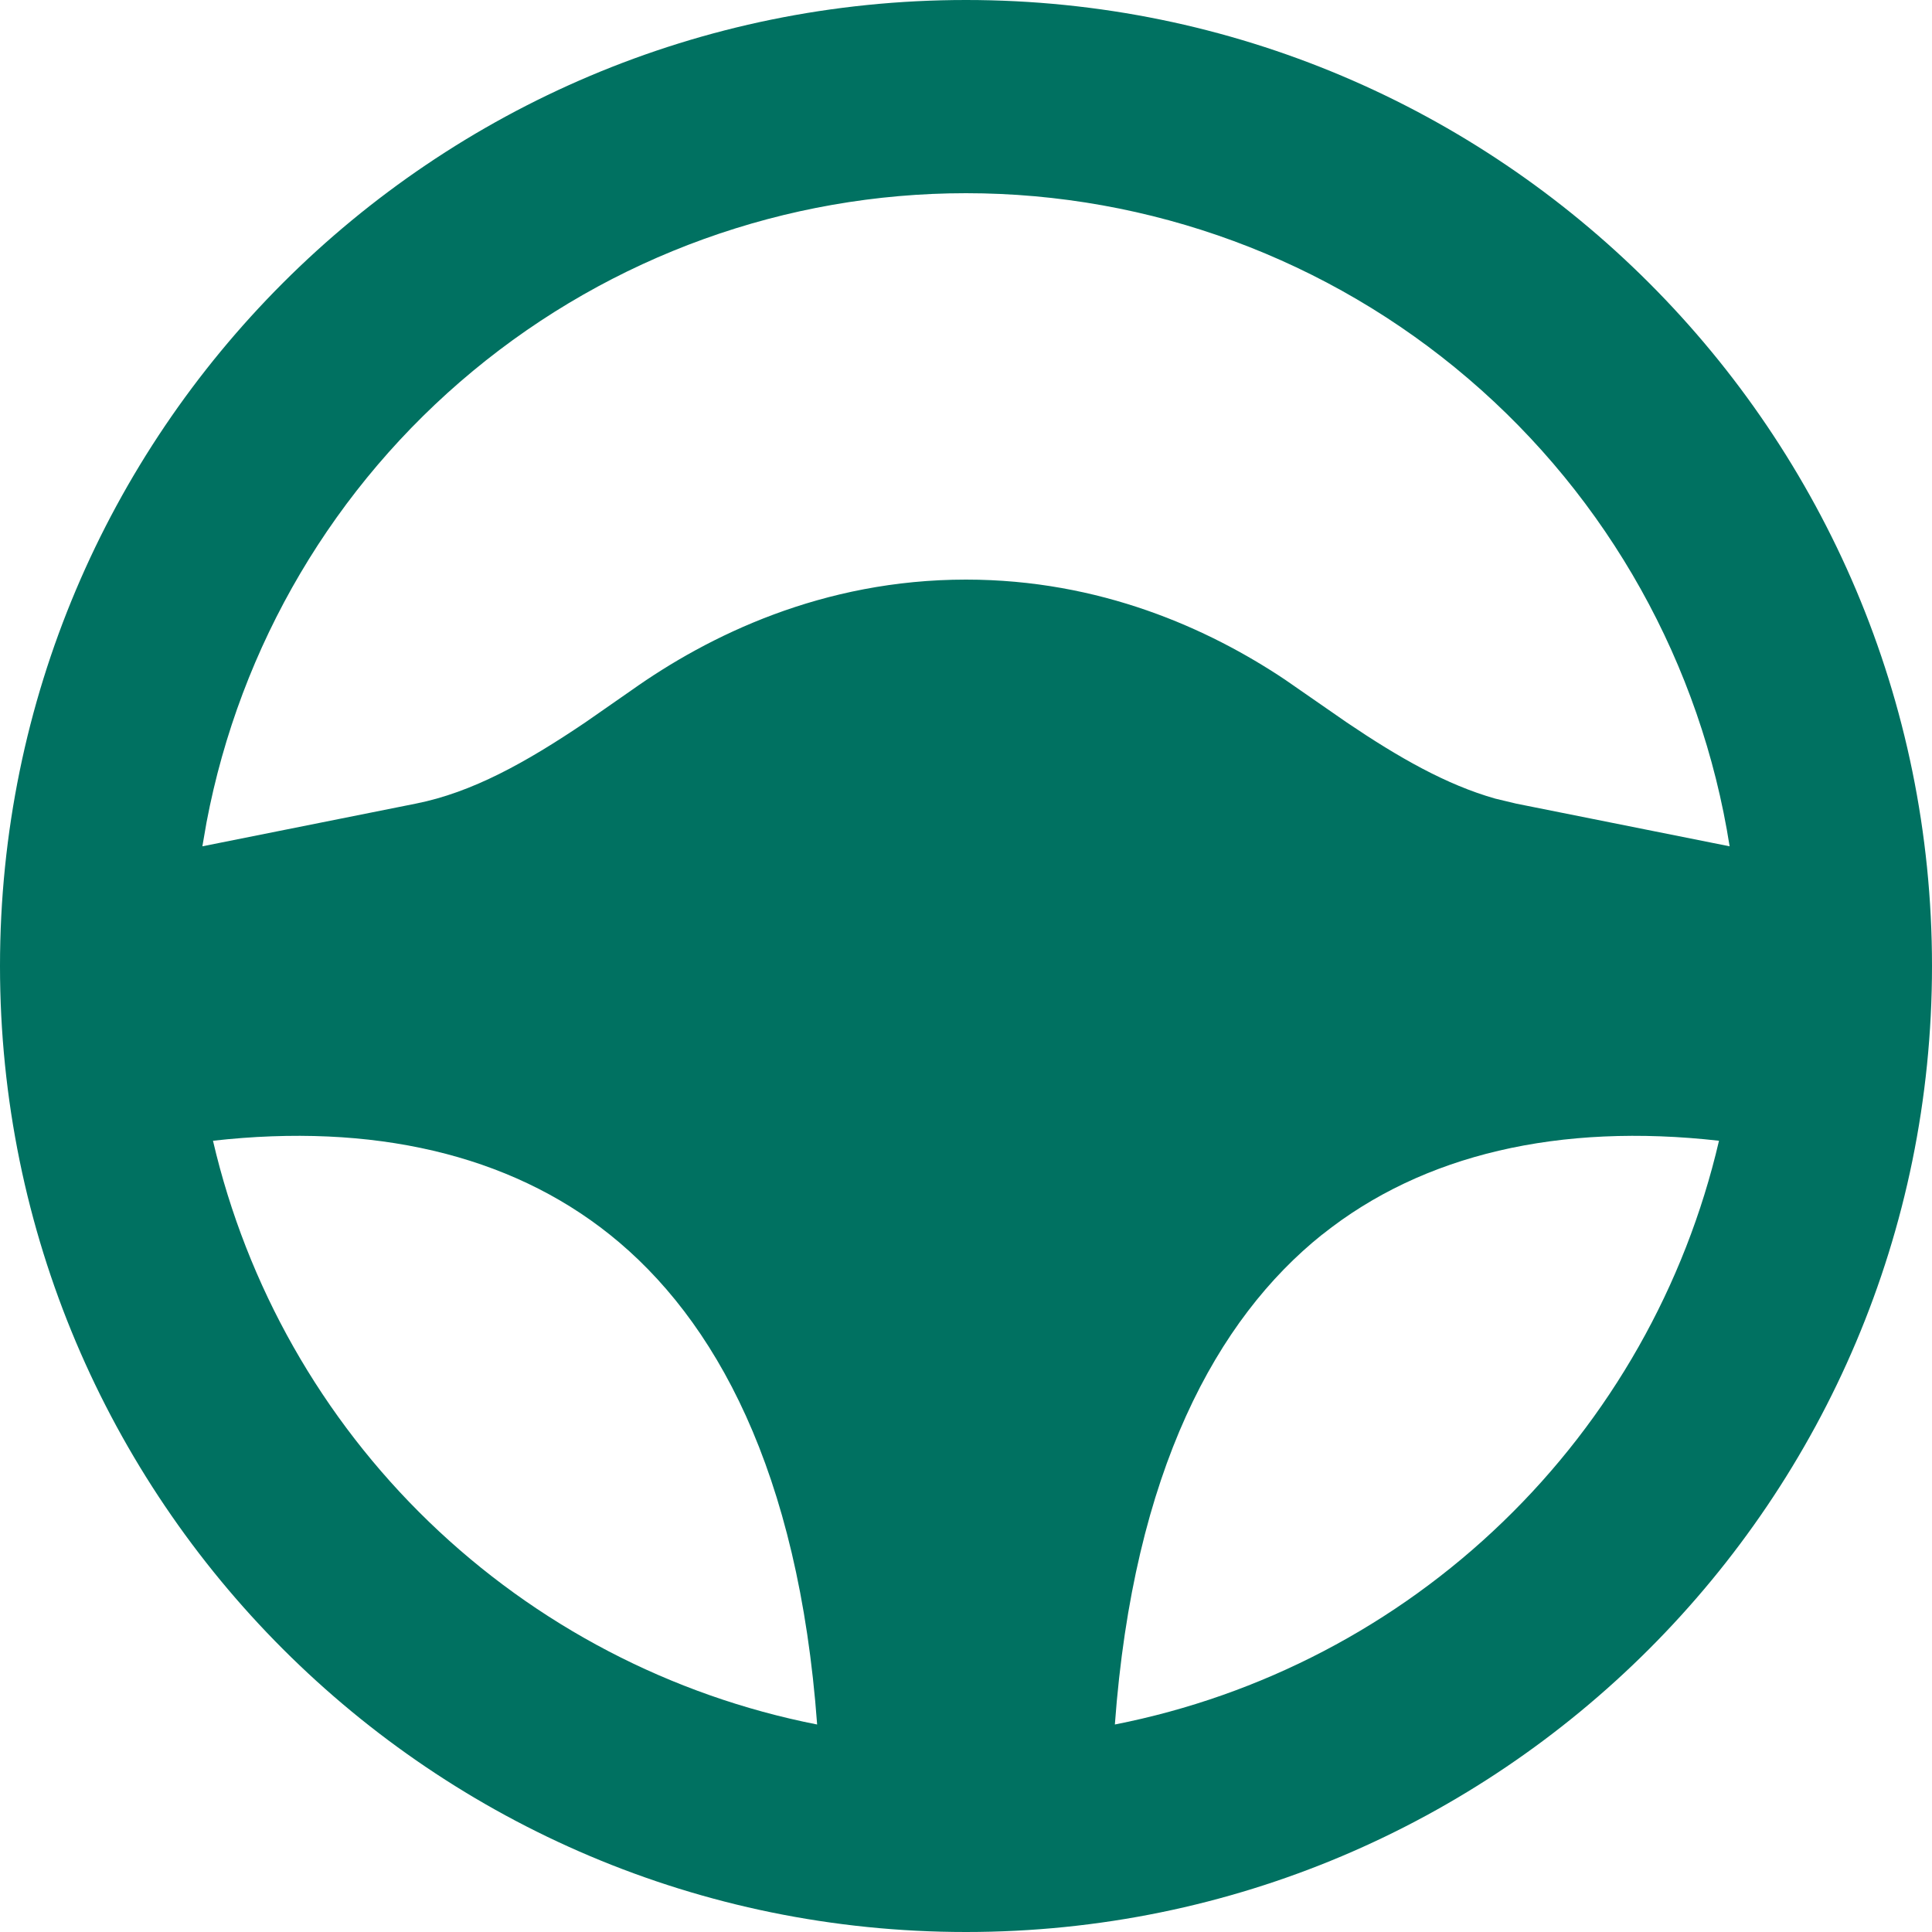
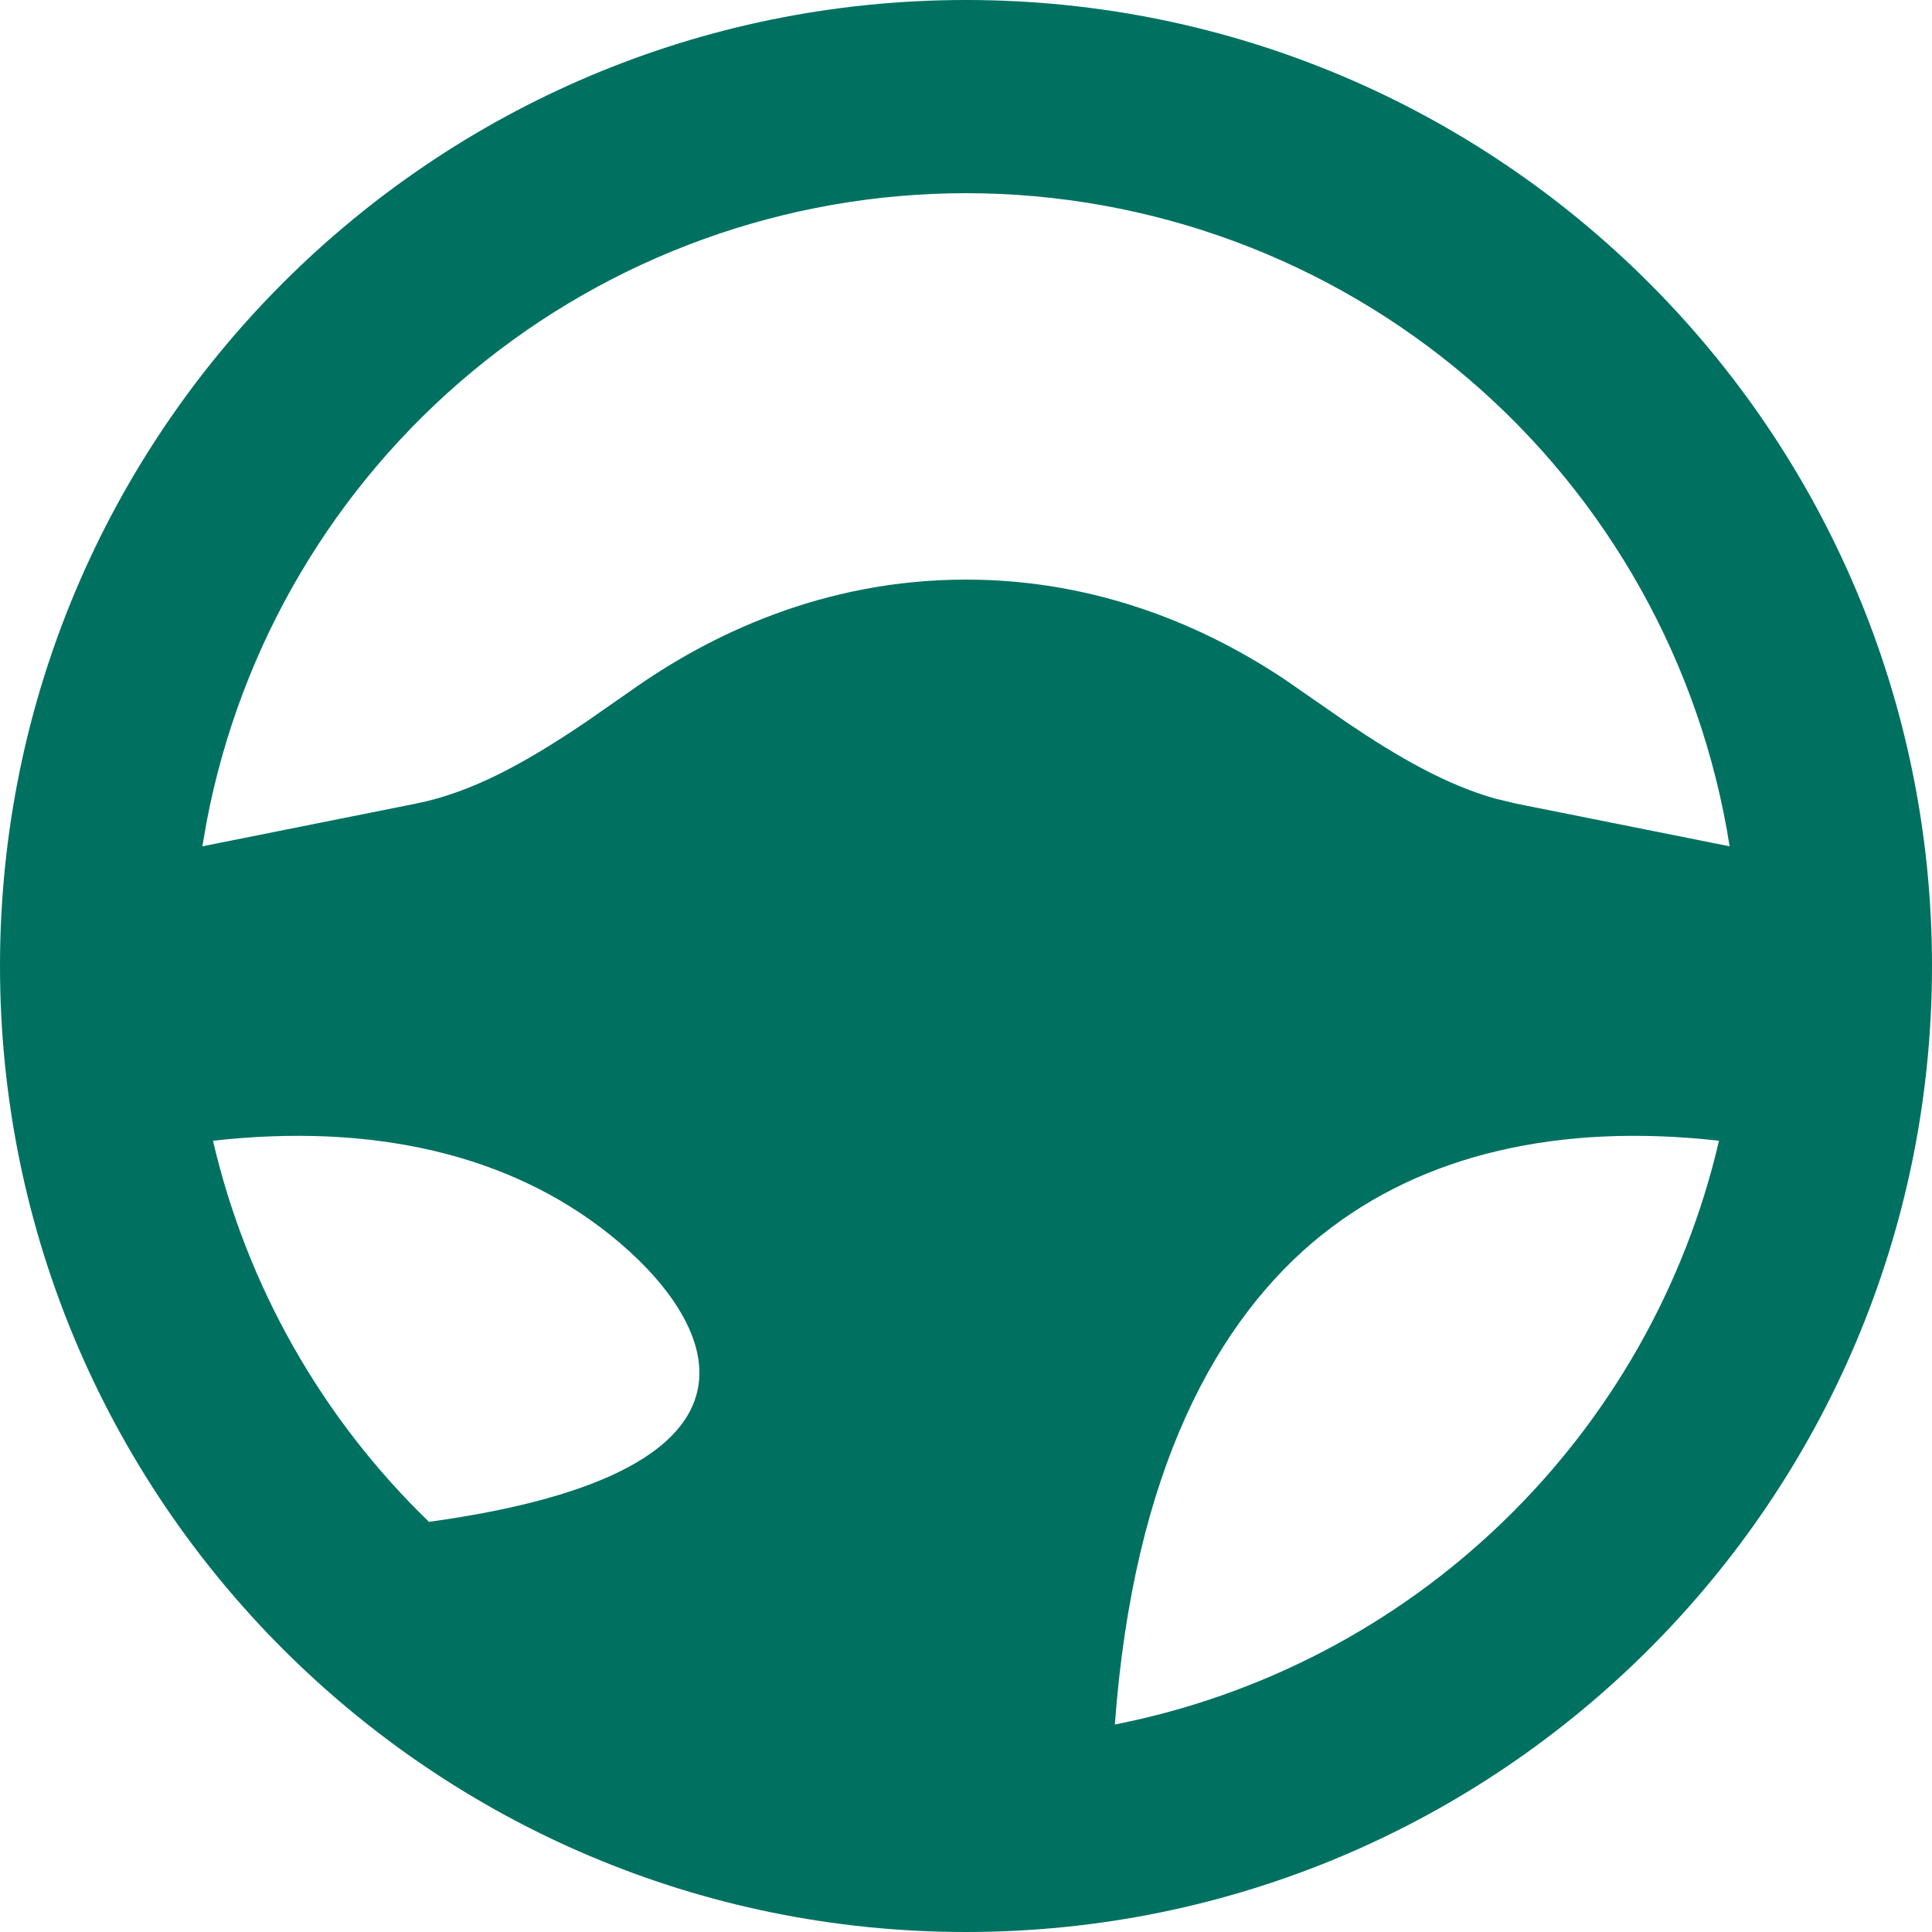
<svg xmlns="http://www.w3.org/2000/svg" width="20" height="20" viewBox="0 0 20 20" fill="none">
  <g id="Group">
-     <path id="Vector" fill-rule="evenodd" clip-rule="evenodd" d="M10 0C15.523 0 20 4.477 20 10C20 15.523 15.523 20 10 20C4.477 20 0 15.523 0 10C0 4.477 4.477 0 10 0ZM2.205 11.81C2.555 13.312 3.331 14.682 4.441 15.754C5.55 16.825 6.945 17.554 8.459 17.852C8.266 15.227 7.403 13.652 6.313 12.781C5.269 11.946 3.853 11.623 2.205 11.809V11.81ZM13.687 12.78C12.597 13.653 11.734 15.227 11.541 17.852C13.055 17.554 14.45 16.825 15.559 15.753C16.669 14.681 17.445 13.312 17.795 11.809C16.147 11.623 14.731 11.946 13.687 12.781V12.78ZM10 2C8.136 2 6.331 2.651 4.896 3.84C3.46 5.029 2.485 6.682 2.138 8.513L2.095 8.761L4.305 8.319C4.887 8.203 5.44 7.896 6.058 7.479L6.535 7.147C7.332 6.581 8.513 6 10 6C11.388 6 12.509 6.506 13.3 7.034L13.942 7.479C14.482 7.844 14.974 8.124 15.478 8.267L15.695 8.319L17.905 8.761C17.609 6.877 16.65 5.16 15.201 3.921C13.752 2.681 11.907 2 10 2Z" fill="#007161" />
+     <path id="Vector" fill-rule="evenodd" clip-rule="evenodd" d="M10 0C15.523 0 20 4.477 20 10C20 15.523 15.523 20 10 20C4.477 20 0 15.523 0 10C0 4.477 4.477 0 10 0ZM2.205 11.81C2.555 13.312 3.331 14.682 4.441 15.754C8.266 15.227 7.403 13.652 6.313 12.781C5.269 11.946 3.853 11.623 2.205 11.809V11.81ZM13.687 12.78C12.597 13.653 11.734 15.227 11.541 17.852C13.055 17.554 14.45 16.825 15.559 15.753C16.669 14.681 17.445 13.312 17.795 11.809C16.147 11.623 14.731 11.946 13.687 12.781V12.78ZM10 2C8.136 2 6.331 2.651 4.896 3.84C3.46 5.029 2.485 6.682 2.138 8.513L2.095 8.761L4.305 8.319C4.887 8.203 5.44 7.896 6.058 7.479L6.535 7.147C7.332 6.581 8.513 6 10 6C11.388 6 12.509 6.506 13.3 7.034L13.942 7.479C14.482 7.844 14.974 8.124 15.478 8.267L15.695 8.319L17.905 8.761C17.609 6.877 16.65 5.16 15.201 3.921C13.752 2.681 11.907 2 10 2Z" fill="#007161" />
  </g>
</svg>